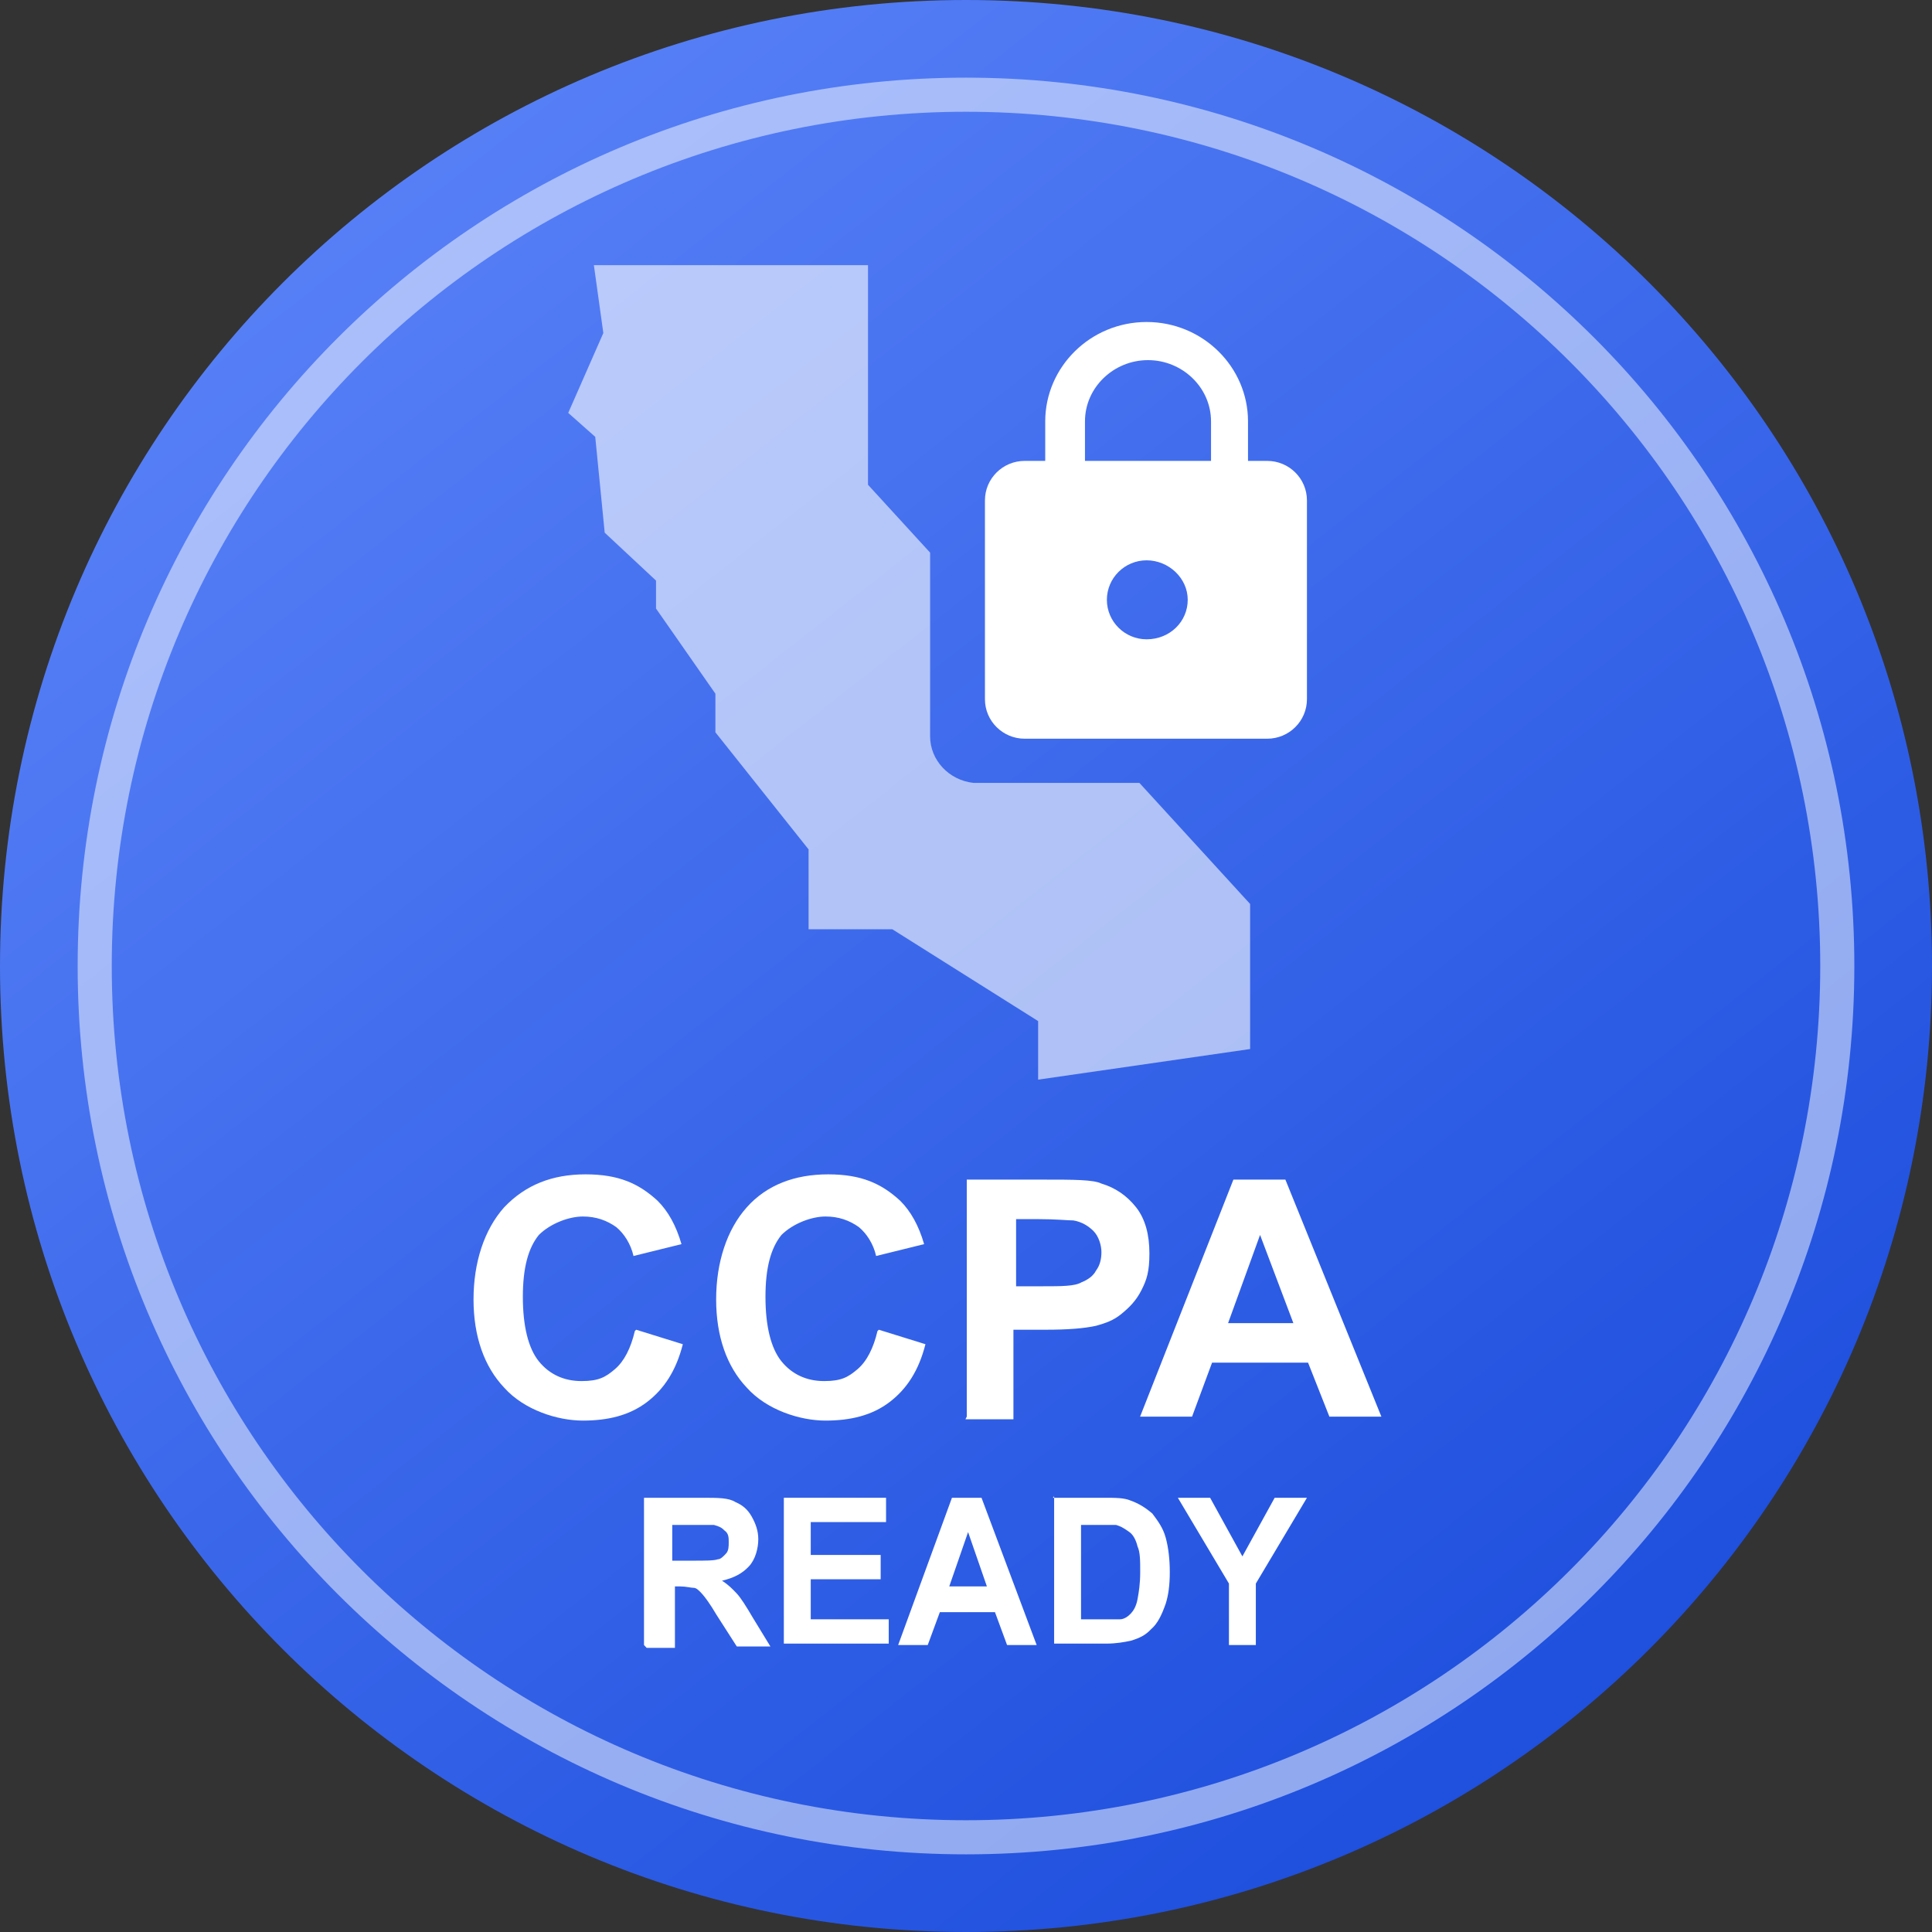
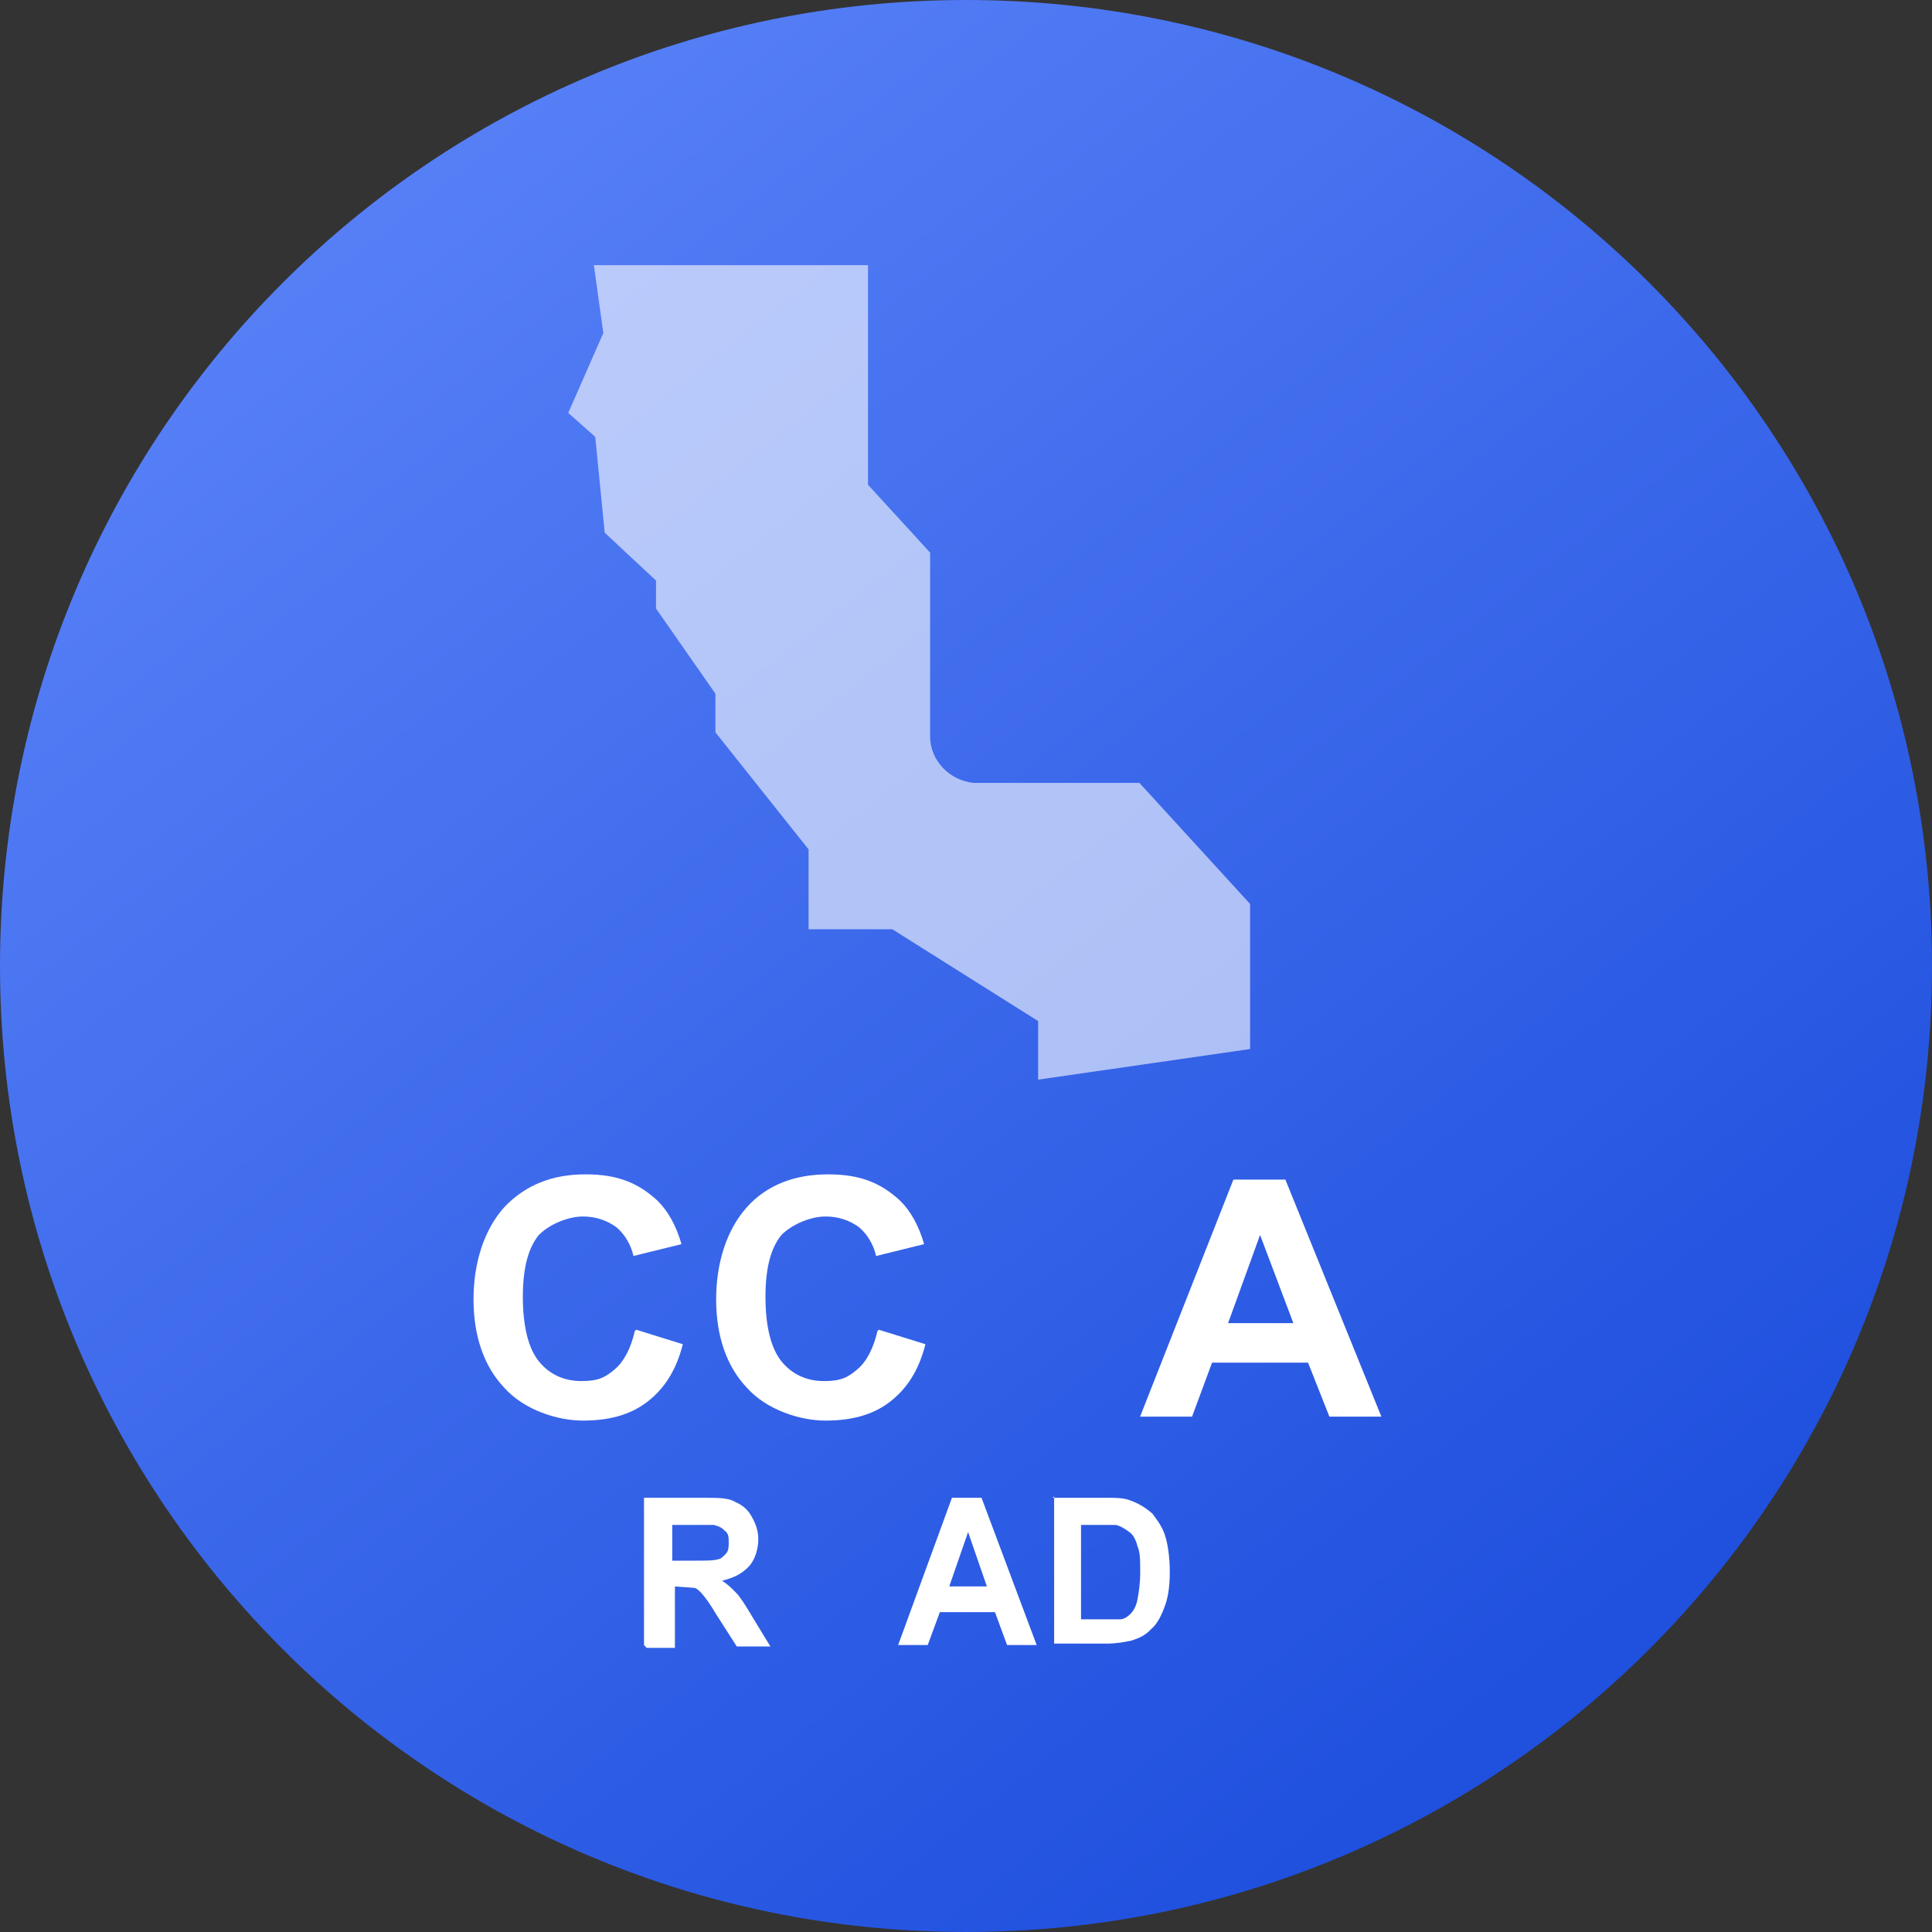
<svg xmlns="http://www.w3.org/2000/svg" width="102px" height="102px" viewBox="0 0 102 102" version="1.1">
  <rect x="0" y="0" width="102" height="102" fill="#333333" stroke="none" />
  <title>logo_compliance-badge_CCPA</title>
  <defs>
    <linearGradient x1="17.361%" y1="10.625%" x2="78.472%" y2="88.403%" id="linearGradient-1">
      <stop stop-color="#5780F7" offset="0%" />
      <stop stop-color="#1F50DE" offset="100%" />
    </linearGradient>
  </defs>
  <g id="Page-1" stroke="none" stroke-width="1" fill="none" fill-rule="evenodd">
    <g id="Main-Page-Copy" transform="translate(-777, -2422)">
      <g id="Group" transform="translate(698, 2395)">
        <g id="logo_compliance-badge_CCPA" transform="translate(79, 27)">
          <path d="M0,51 C0,79.192 22.808,102 51,102 L51,102 C79.192,102 102,79.192 102,51 L102,51 C102,22.808 79.192,0 51,0 L51,0 C22.808,0 0,22.808 0,51" id="Fill-3" fill="url(#linearGradient-1)" />
-           <path d="M51,5 C76.414,5 97,25.586 97,51 C97,76.414 76.414,97 51,97 C25.586,97 5,76.414 5,51 C5,25.586 25.586,5 51,5 Z" id="Stroke-8" stroke="#FFFFFF" stroke-width="1.8" opacity="0.5" />
          <path d="M45.826,14 L45.826,25.593 L49.105,29.176 L49.105,38.873 C49.105,40.137 50.103,41.191 51.386,41.332 L51.6,41.332 C51.6,41.332 60.154,41.332 60.154,41.332 L66,47.725 L66,55.384 L54.808,57 L54.808,53.908 L47.109,49.06 L42.689,49.06 L42.689,44.845 L37.77,38.662 L37.77,36.624 L34.634,32.127 L34.634,30.652 L31.925,28.123 L31.426,23.064 L30,21.799 L31.853,17.583 L31.354,14 L45.683,14 L45.826,14 Z" id="Combined-Shape" fill="#FFFFFF" fill-rule="nonzero" opacity="0.6" />
-           <path d="M66.974,24.333 L65.889,24.333 L65.889,22.248 C65.889,19.373 63.502,17 60.536,17 C57.57,17 55.183,19.373 55.183,22.248 L55.183,24.333 L54.098,24.333 C52.94,24.333 52,25.268 52,26.418 L52,36.915 C52,38.065 52.94,39 54.098,39 L66.902,39 C68.06,39 69,38.065 69,36.915 L69,26.418 C69,25.268 68.06,24.333 66.902,24.333 L66.974,24.333 Z M60.536,33.752 C59.379,33.752 58.438,32.817 58.438,31.667 C58.438,30.516 59.379,29.582 60.536,29.582 C61.694,29.582 62.706,30.516 62.706,31.667 C62.706,32.817 61.766,33.752 60.536,33.752 Z M63.864,24.333 L57.281,24.333 L57.281,22.248 C57.281,20.451 58.8,19.013 60.609,19.013 C62.417,19.013 63.936,20.451 63.936,22.248 L63.936,24.333 L63.864,24.333 Z" id="Shape" fill="#FFFFFF" fill-rule="nonzero" />
          <g id="CCPA" transform="translate(25, 62)" fill="#FFFFFF" fill-rule="nonzero">
            <path d="M8.587,8.203 L11.05,8.968 C10.698,10.358 10.065,11.332 9.15,12.027 C8.235,12.722 7.109,13 5.771,13 C4.434,13 2.674,12.444 1.619,11.262 C0.563,10.15 0,8.551 0,6.604 C0,4.658 0.563,2.92 1.619,1.738 C2.745,0.556 4.152,0 5.912,0 C7.672,0 8.727,0.487 9.713,1.39 C10.276,1.947 10.698,2.711 10.979,3.684 L8.446,4.31 C8.305,3.684 7.953,3.128 7.531,2.781 C7.038,2.433 6.475,2.225 5.771,2.225 C5.067,2.225 4.082,2.572 3.449,3.198 C2.886,3.893 2.604,4.936 2.604,6.465 C2.604,7.995 2.886,9.176 3.449,9.872 C4.012,10.567 4.786,10.914 5.701,10.914 C6.616,10.914 6.968,10.706 7.46,10.289 C7.953,9.872 8.305,9.176 8.516,8.273 L8.587,8.203 Z" id="Path" />
            <path d="M21.396,8.203 L23.859,8.968 C23.507,10.358 22.874,11.332 21.959,12.027 C21.044,12.722 19.918,13 18.581,13 C17.243,13 15.484,12.444 14.428,11.262 C13.372,10.15 12.809,8.551 12.809,6.604 C12.809,4.658 13.372,2.92 14.428,1.738 C15.484,0.556 16.962,0 18.721,0 C20.481,0 21.537,0.487 22.522,1.39 C23.085,1.947 23.507,2.711 23.789,3.684 L21.255,4.31 C21.114,3.684 20.762,3.128 20.34,2.781 C19.848,2.433 19.284,2.225 18.581,2.225 C17.877,2.225 16.891,2.572 16.258,3.198 C15.695,3.893 15.413,4.936 15.413,6.465 C15.413,7.995 15.695,9.176 16.258,9.872 C16.821,10.567 17.595,10.914 18.51,10.914 C19.425,10.914 19.777,10.706 20.27,10.289 C20.762,9.872 21.114,9.176 21.326,8.273 L21.396,8.203 Z" id="Path" />
-             <path d="M26.041,12.791 L26.041,0.278 L30.123,0.278 C31.672,0.278 32.727,0.278 33.15,0.487 C33.853,0.695 34.487,1.112 34.979,1.738 C35.472,2.364 35.683,3.198 35.683,4.171 C35.683,5.144 35.543,5.561 35.261,6.118 C34.979,6.674 34.628,7.021 34.205,7.369 C33.783,7.717 33.361,7.856 32.868,7.995 C32.235,8.134 31.39,8.203 30.194,8.203 L28.504,8.203 L28.504,12.93 L25.971,12.93 L26.041,12.791 Z M28.645,2.364 L28.645,5.909 L30.053,5.909 C31.038,5.909 31.742,5.909 32.094,5.701 C32.446,5.561 32.727,5.353 32.868,5.075 C33.079,4.797 33.15,4.449 33.15,4.102 C33.15,3.754 33.009,3.267 32.727,2.989 C32.446,2.711 32.094,2.503 31.672,2.433 C31.39,2.433 30.757,2.364 29.842,2.364 L28.575,2.364 L28.645,2.364 Z" id="Shape" />
            <path d="M48,12.791 L45.185,12.791 L44.059,9.941 L38.991,9.941 L37.935,12.791 L35.191,12.791 L40.117,0.278 L42.862,0.278 L47.93,12.791 L48,12.791 Z M43.284,7.856 L41.525,3.198 L39.836,7.856 L43.284,7.856 Z" id="Shape" />
          </g>
          <g id="Ready" transform="translate(34, 79)" fill="#FFFFFF" fill-rule="nonzero">
-             <path d="M0,7.849 L0,0.075 L3.124,0.075 C3.905,0.075 4.473,0.075 4.828,0.302 C5.183,0.453 5.467,0.679 5.68,1.057 C5.892,1.434 6.034,1.811 6.034,2.264 C6.034,2.717 5.892,3.321 5.538,3.698 C5.183,4.075 4.757,4.302 4.118,4.453 C4.473,4.679 4.686,4.906 4.899,5.132 C5.112,5.358 5.396,5.811 5.751,6.415 L6.673,7.925 L4.899,7.925 L3.834,6.264 C3.479,5.66 3.195,5.283 3.053,5.132 C2.911,4.981 2.769,4.83 2.627,4.83 C2.485,4.83 2.201,4.755 1.917,4.755 L1.633,4.755 L1.633,8 L0.142,8 L0,7.849 Z M1.491,3.396 L2.556,3.396 C3.266,3.396 3.692,3.396 3.905,3.321 C4.047,3.321 4.189,3.17 4.331,3.019 C4.473,2.868 4.473,2.642 4.473,2.415 C4.473,2.189 4.473,1.962 4.26,1.811 C4.118,1.66 3.976,1.585 3.692,1.509 C3.55,1.509 3.195,1.509 2.627,1.509 L1.491,1.509 L1.491,3.472 L1.491,3.396 Z" id="Shape" />
-             <polygon id="Path" points="7.383 7.849 7.383 0.075 12.779 0.075 12.779 1.358 8.803 1.358 8.803 3.094 12.495 3.094 12.495 4.377 8.803 4.377 8.803 6.491 12.921 6.491 12.921 7.774 7.383 7.774" />
+             <path d="M0,7.849 L0,0.075 L3.124,0.075 C3.905,0.075 4.473,0.075 4.828,0.302 C5.183,0.453 5.467,0.679 5.68,1.057 C5.892,1.434 6.034,1.811 6.034,2.264 C6.034,2.717 5.892,3.321 5.538,3.698 C5.183,4.075 4.757,4.302 4.118,4.453 C4.473,4.679 4.686,4.906 4.899,5.132 C5.112,5.358 5.396,5.811 5.751,6.415 L6.673,7.925 L4.899,7.925 L3.834,6.264 C3.479,5.66 3.195,5.283 3.053,5.132 C2.911,4.981 2.769,4.83 2.627,4.83 L1.633,4.755 L1.633,8 L0.142,8 L0,7.849 Z M1.491,3.396 L2.556,3.396 C3.266,3.396 3.692,3.396 3.905,3.321 C4.047,3.321 4.189,3.17 4.331,3.019 C4.473,2.868 4.473,2.642 4.473,2.415 C4.473,2.189 4.473,1.962 4.26,1.811 C4.118,1.66 3.976,1.585 3.692,1.509 C3.55,1.509 3.195,1.509 2.627,1.509 L1.491,1.509 L1.491,3.472 L1.491,3.396 Z" id="Shape" />
            <path d="M20.801,7.849 L19.168,7.849 L18.529,6.113 L15.619,6.113 L14.98,7.849 L13.418,7.849 L16.258,0.075 L17.819,0.075 L20.73,7.849 L20.801,7.849 Z M18.103,4.755 L17.11,1.887 L16.116,4.755 L18.103,4.755 Z" id="Shape" />
            <path d="M21.582,0.075 L24.28,0.075 C24.919,0.075 25.345,0.075 25.7,0.226 C26.126,0.377 26.481,0.604 26.836,0.906 C27.12,1.283 27.404,1.66 27.546,2.189 C27.688,2.717 27.759,3.321 27.759,4 C27.759,4.679 27.688,5.208 27.546,5.66 C27.333,6.264 27.12,6.717 26.765,7.019 C26.481,7.321 26.197,7.472 25.7,7.623 C25.345,7.698 24.919,7.774 24.422,7.774 L21.653,7.774 L21.653,0 L21.582,0.075 Z M23.073,1.358 L23.073,6.491 L24.209,6.491 C24.635,6.491 24.919,6.491 25.132,6.491 C25.345,6.491 25.558,6.34 25.7,6.189 C25.842,6.038 25.984,5.811 26.055,5.434 C26.126,5.057 26.197,4.604 26.197,4 C26.197,3.396 26.197,2.943 26.055,2.642 C25.984,2.34 25.842,2.038 25.629,1.887 C25.416,1.736 25.203,1.585 24.919,1.509 C24.706,1.509 24.28,1.509 23.712,1.509 L23.073,1.509 L23.073,1.358 Z" id="Shape" />
-             <polygon id="Path" points="30.882 7.849 30.882 4.604 28.185 0.075 29.888 0.075 31.592 3.17 33.296 0.075 35 0.075 32.302 4.604 32.302 7.849 30.811 7.849" />
          </g>
        </g>
      </g>
    </g>
  </g>
</svg>